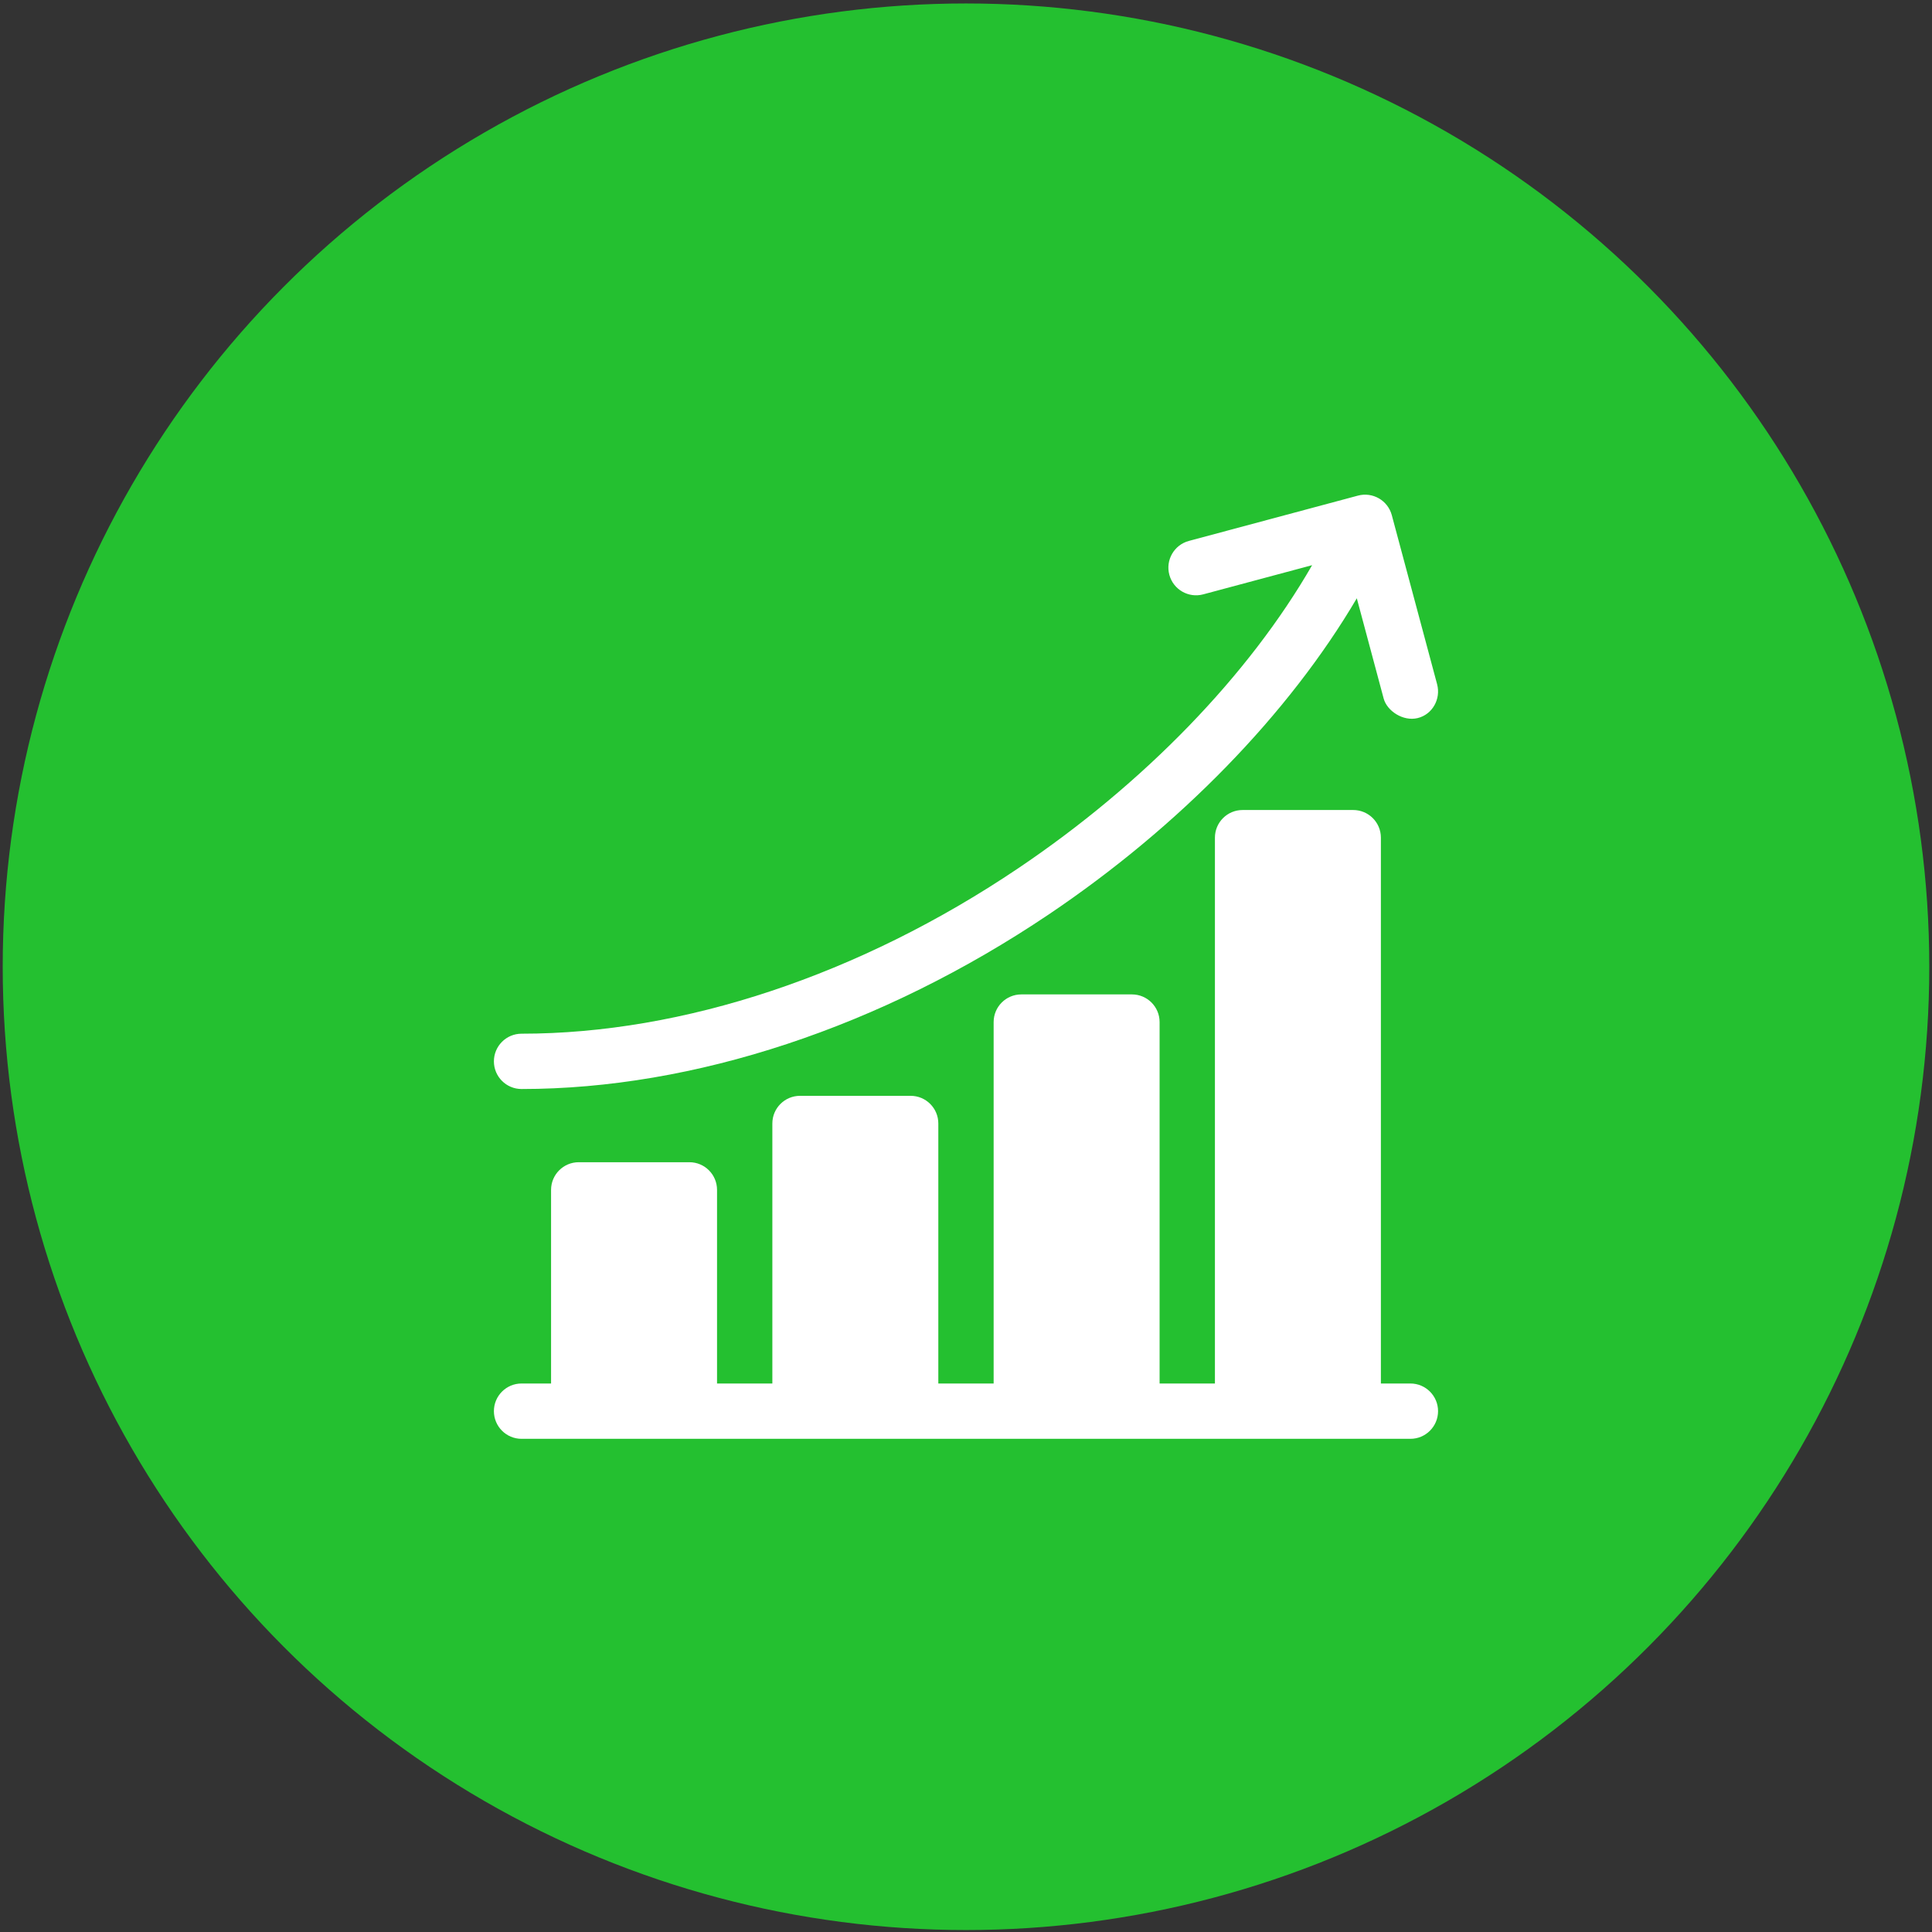
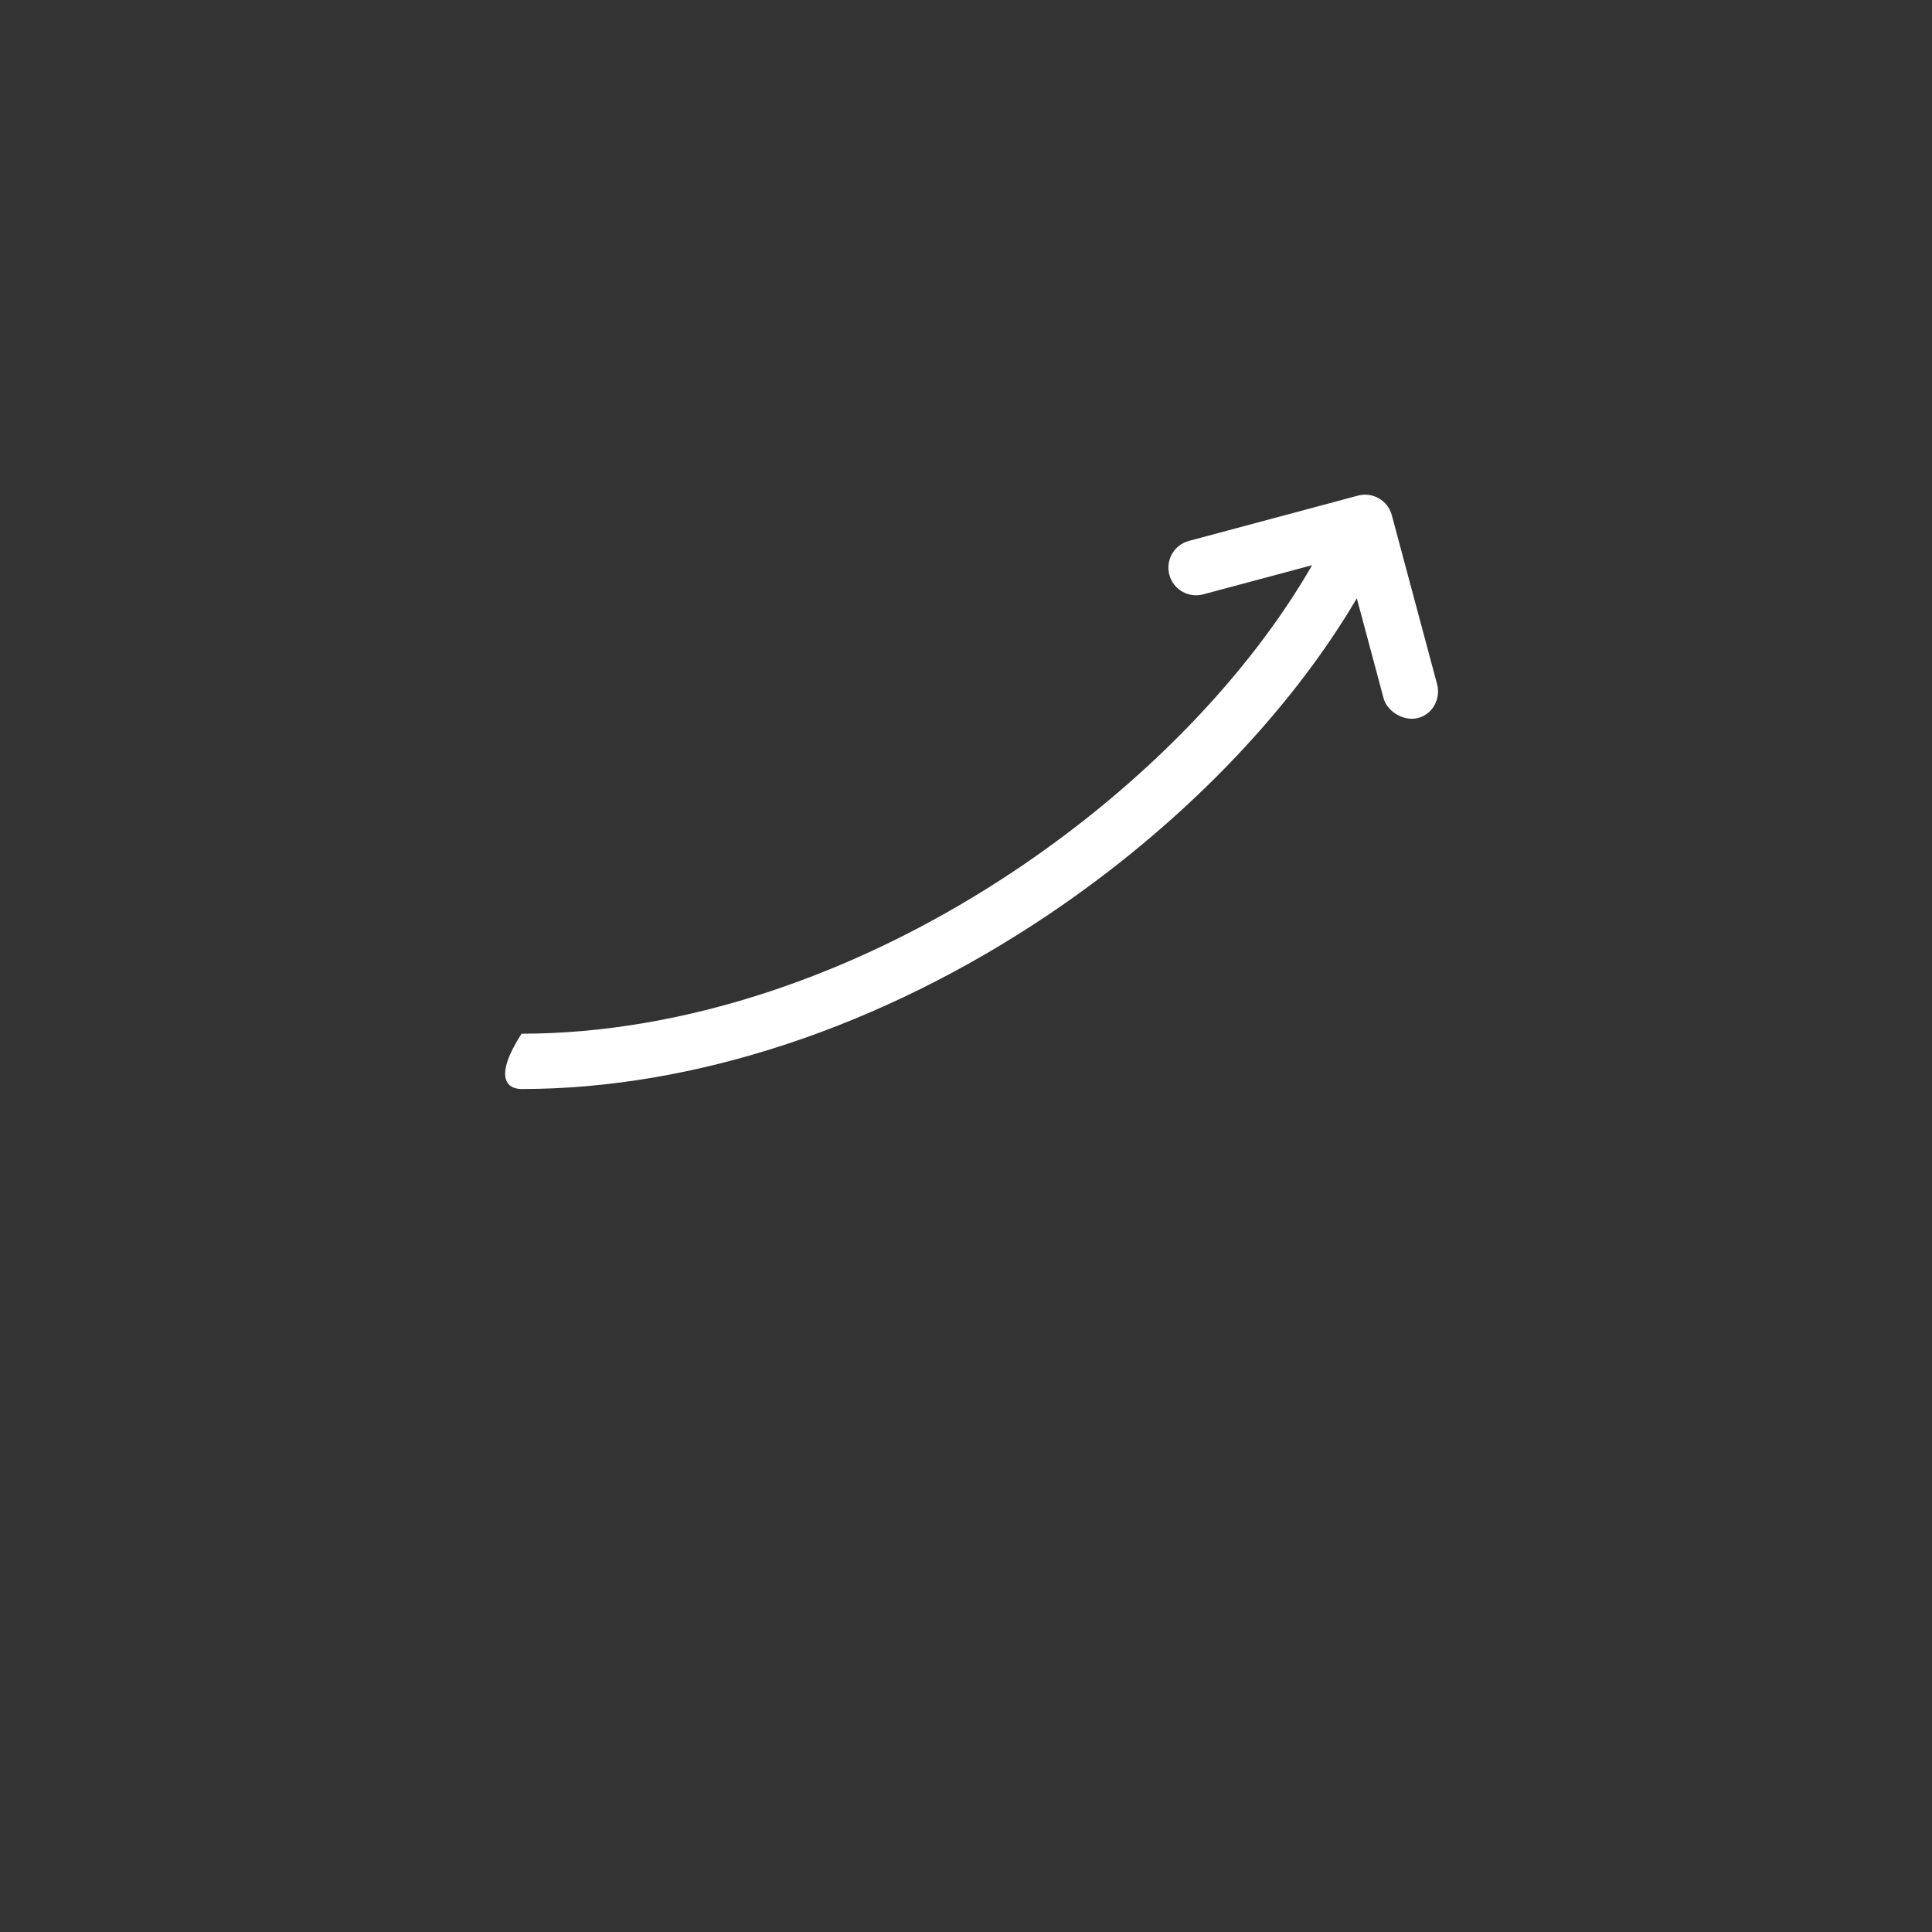
<svg xmlns="http://www.w3.org/2000/svg" width="146" height="146" viewBox="0 0 146 146" fill="none">
  <rect x="0" y="0" width="146" height="146" fill="#333333" stroke="none" />
-   <circle cx="73" cy="73.057" r="72.795" fill="#24C030" />
-   <path d="M106.582 104.55H104.353V63.302C104.353 62.148 103.417 61.212 102.262 61.212H93.901C92.747 61.212 91.811 62.148 91.811 63.302V104.55H87.63V77.237C87.63 76.083 86.694 75.147 85.54 75.147H77.179C76.025 75.147 75.089 76.083 75.089 77.237V104.55H70.908V84.901C70.908 83.747 69.972 82.811 68.818 82.811H60.457C59.302 82.811 58.366 83.747 58.366 84.901V104.55H54.186V89.918C54.186 88.764 53.25 87.828 52.096 87.828H43.734C42.58 87.828 41.644 88.764 41.644 89.918V104.55H39.414C38.26 104.55 37.324 105.486 37.324 106.64C37.324 107.795 38.26 108.731 39.414 108.731H106.582C107.737 108.731 108.673 107.795 108.673 106.64C108.673 105.486 107.737 104.55 106.582 104.55Z" fill="white" />
-   <path d="M39.414 82.296C52.46 82.296 66.608 77.611 79.251 69.104C89.152 62.441 97.406 53.928 102.533 45.212L104.563 52.789C104.814 53.722 106.022 54.529 107.123 54.267C108.246 53.999 108.9 52.822 108.601 51.706L105.178 38.932C104.879 37.817 103.734 37.155 102.618 37.454L89.844 40.877C88.729 41.176 88.067 42.322 88.366 43.437C88.665 44.552 89.811 45.214 90.926 44.915L99.156 42.71C94.372 51.022 86.467 59.208 76.916 65.635C64.956 73.684 51.638 78.116 39.414 78.116C38.26 78.116 37.324 79.052 37.324 80.206C37.324 81.361 38.26 82.296 39.414 82.296Z" fill="white" />
+   <path d="M39.414 82.296C52.46 82.296 66.608 77.611 79.251 69.104C89.152 62.441 97.406 53.928 102.533 45.212L104.563 52.789C104.814 53.722 106.022 54.529 107.123 54.267C108.246 53.999 108.9 52.822 108.601 51.706L105.178 38.932C104.879 37.817 103.734 37.155 102.618 37.454L89.844 40.877C88.729 41.176 88.067 42.322 88.366 43.437C88.665 44.552 89.811 45.214 90.926 44.915L99.156 42.71C94.372 51.022 86.467 59.208 76.916 65.635C64.956 73.684 51.638 78.116 39.414 78.116C37.324 81.361 38.26 82.296 39.414 82.296Z" fill="white" />
</svg>